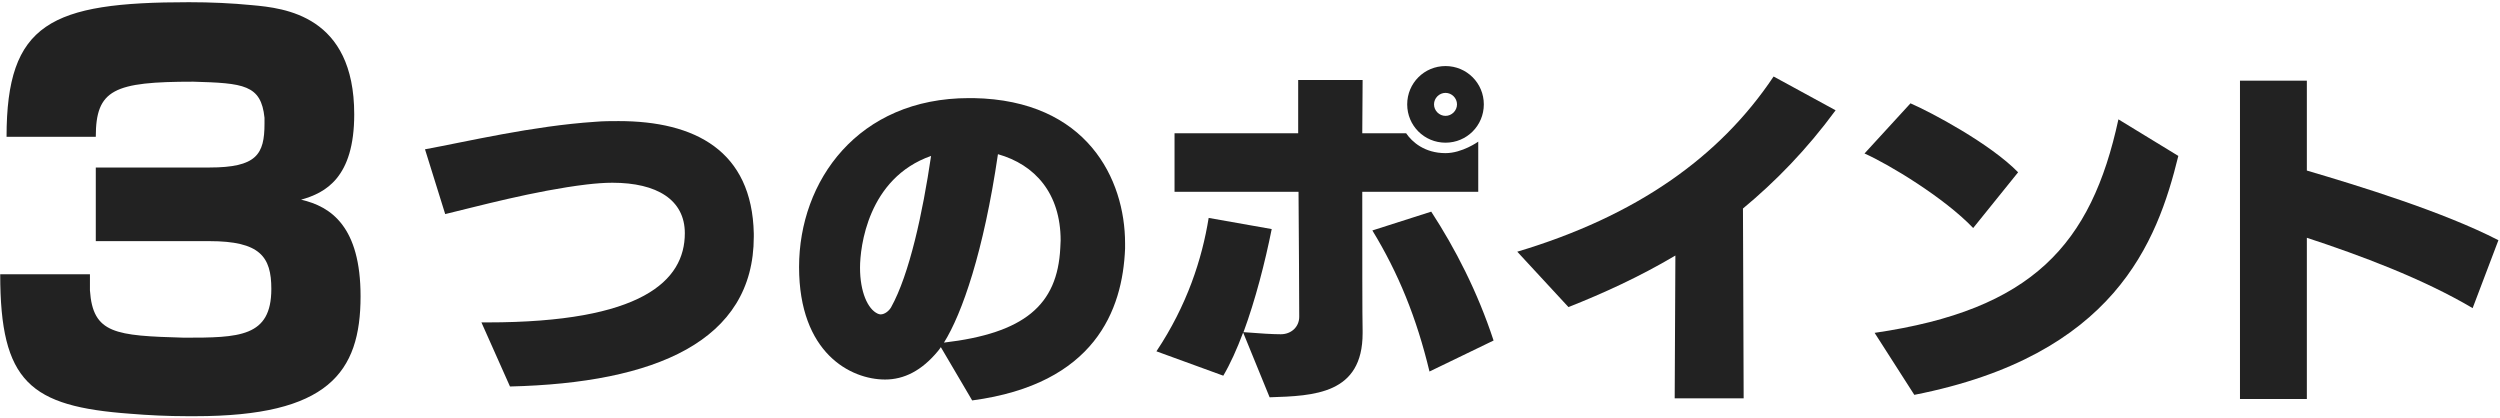
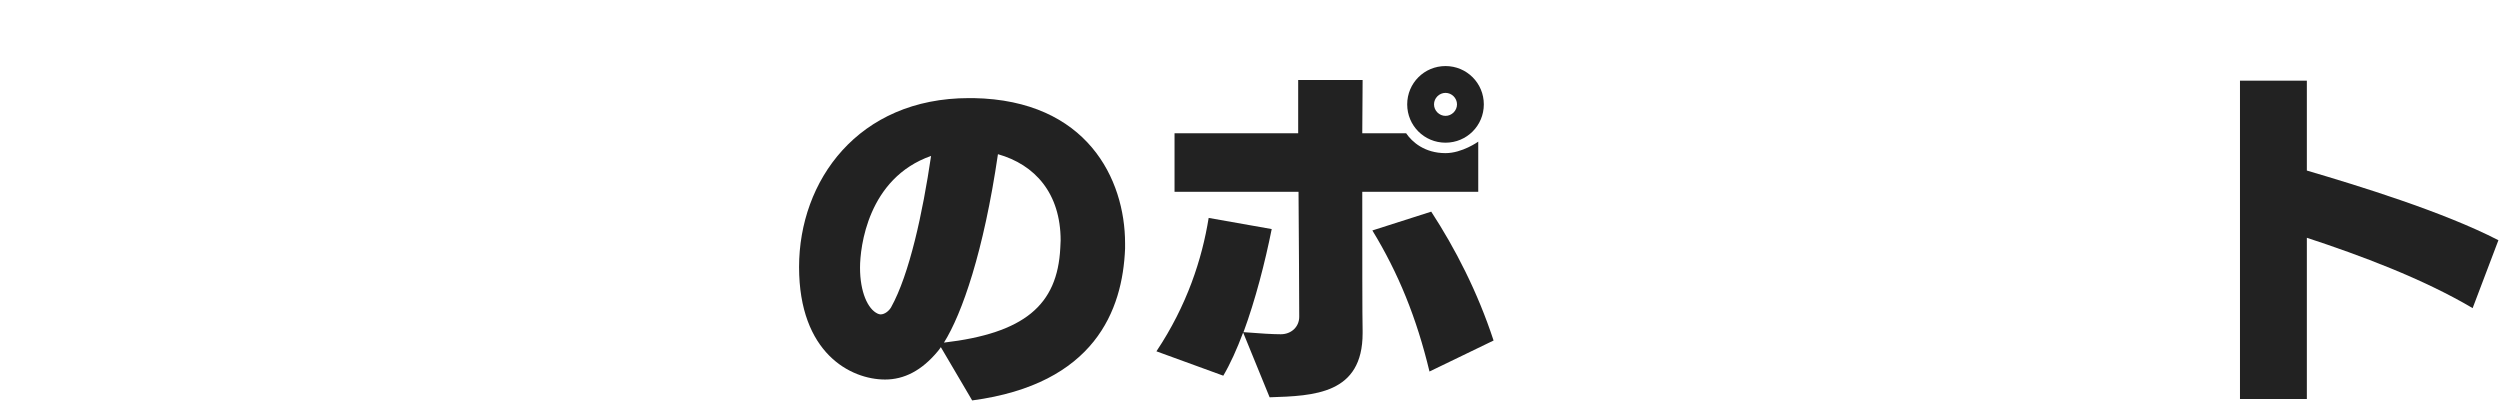
<svg xmlns="http://www.w3.org/2000/svg" width="323" height="54" viewBox="0 0 323 54" fill="none">
  <path d="M322.795 31.035L319.465 39.81C312.985 35.985 305.02 33.015 298.045 30.72V51.555H289.405V10.425H298.045V22.035C304.615 23.97 315.64 27.345 322.795 31.035Z" fill="#222222" />
-   <path d="M247.33 51.015L242.2 43.005C262.585 40.035 270.19 31.62 273.7 15.42L281.44 20.145C278.695 31.35 273.16 45.93 247.33 51.015ZM260.74 22.26L254.935 29.46C251.2 25.545 244.045 21.225 240.895 19.83L246.835 13.35C249.535 14.52 257.14 18.57 260.74 22.26Z" fill="#222222" />
-   <path d="M225.28 51.465H216.37L216.46 33.015C211.825 35.76 207.19 37.875 202.645 39.675L196.03 32.52C211.375 27.93 222.175 20.325 229.15 9.885L237.16 14.25C233.425 19.335 229.375 23.475 225.19 26.94C225.19 29.955 225.235 34.68 225.28 51.465Z" fill="#222222" />
  <path d="M176.05 42.735V43.05C176.05 50.925 169.795 51.15 164.035 51.33L160.615 42.96C159.805 45.12 158.95 47.01 158.05 48.54L149.41 45.39C153.37 39.45 155.305 33.465 156.16 28.155L164.305 29.595C163.45 33.87 162.19 38.775 160.66 42.915C162.865 43.095 164.485 43.185 165.475 43.185C166.87 43.185 167.86 42.195 167.86 40.935C167.86 38.055 167.815 31.26 167.77 24.78H151.75V17.22H167.725V10.335H176.05L176.005 17.22H181.675C182.44 18.345 184.06 19.785 186.76 19.785C188.92 19.785 190.99 18.3 190.99 18.3V24.78H176.005C176.005 32.7 176.005 41.16 176.05 42.735ZM192.97 43.995L184.69 48C183.025 41.07 180.685 35.31 177.31 29.775L184.915 27.345C188.02 32.115 190.9 37.695 192.97 43.995ZM186.76 18.435C184.015 18.435 181.81 16.23 181.81 13.485C181.81 10.74 184.015 8.535 186.76 8.535C189.505 8.535 191.71 10.74 191.71 13.485C191.71 16.23 189.505 18.435 186.76 18.435ZM186.76 14.97C187.57 14.97 188.245 14.295 188.245 13.485C188.245 12.675 187.57 12 186.76 12C185.95 12 185.275 12.675 185.275 13.485C185.275 14.295 185.95 14.97 186.76 14.97Z" fill="#222222" />
  <path d="M120.295 20.145C112.105 23.025 111.115 31.935 111.115 34.59C111.115 37.695 112.105 39.945 113.41 40.53C113.545 40.575 113.635 40.62 113.77 40.62C114.31 40.62 114.85 40.17 115.12 39.72C117.505 35.445 119.215 27.48 120.295 20.145ZM128.935 19.92C127.09 32.52 124.3 40.53 121.96 44.265C132.31 43.05 136.63 39.45 136.99 32.025C136.99 31.71 137.035 31.395 137.035 31.08C137.035 24.96 133.705 21.27 128.935 19.92ZM125.605 51.735L121.555 44.85C121.42 45.03 121.33 45.21 121.195 45.345C119.08 47.91 116.785 49.035 114.355 49.035C109.9 49.035 103.24 45.615 103.24 34.5C103.24 23.385 110.845 12.675 125.2 12.675H125.785C140.455 12.945 145.36 23.16 145.36 31.44V32.115C145.045 40.08 141.445 49.62 125.605 51.735Z" fill="#222222" />
-   <path d="M97.39 30.18V30.585C97.39 44.085 84.655 49.485 65.89 49.935L62.2 41.655H62.965C82.9 41.655 88.48 36.3 88.48 30.135C88.48 25.815 84.88 23.61 79.12 23.61C78.085 23.61 76.96 23.7 75.79 23.835C69.04 24.645 61.48 26.715 57.52 27.66L54.91 19.29C60.31 18.3 68.77 16.275 76.915 15.735C77.95 15.645 78.94 15.645 79.93 15.645C89.785 15.645 97.165 19.47 97.39 30.18Z" fill="#222222" />
-   <path d="M25.228 53.772H24.22C21.637 53.772 19.117 53.646 16.849 53.457C3.871 52.512 0.028 49.362 0.028 35.439H11.62V37.518C11.998 43.125 14.896 43.377 23.779 43.629C30.898 43.629 35.056 43.566 35.056 37.329C35.056 33.171 33.607 31.155 27.055 31.155H12.376V21.642H27.055C33.166 21.642 34.174 19.941 34.174 15.972V15.216C33.733 10.932 31.465 10.743 24.976 10.554C14.707 10.554 12.376 11.562 12.376 17.673H0.847C0.847 2.994 6.517 0.285 24.409 0.285C27.244 0.285 29.953 0.411 32.536 0.663C36.757 1.041 45.766 1.986 45.766 14.775C45.766 22.965 42.049 24.918 38.899 25.8C42.805 26.682 46.585 29.328 46.585 38.274C46.585 48.165 42.364 53.772 25.228 53.772Z" fill="#222222" />
</svg>